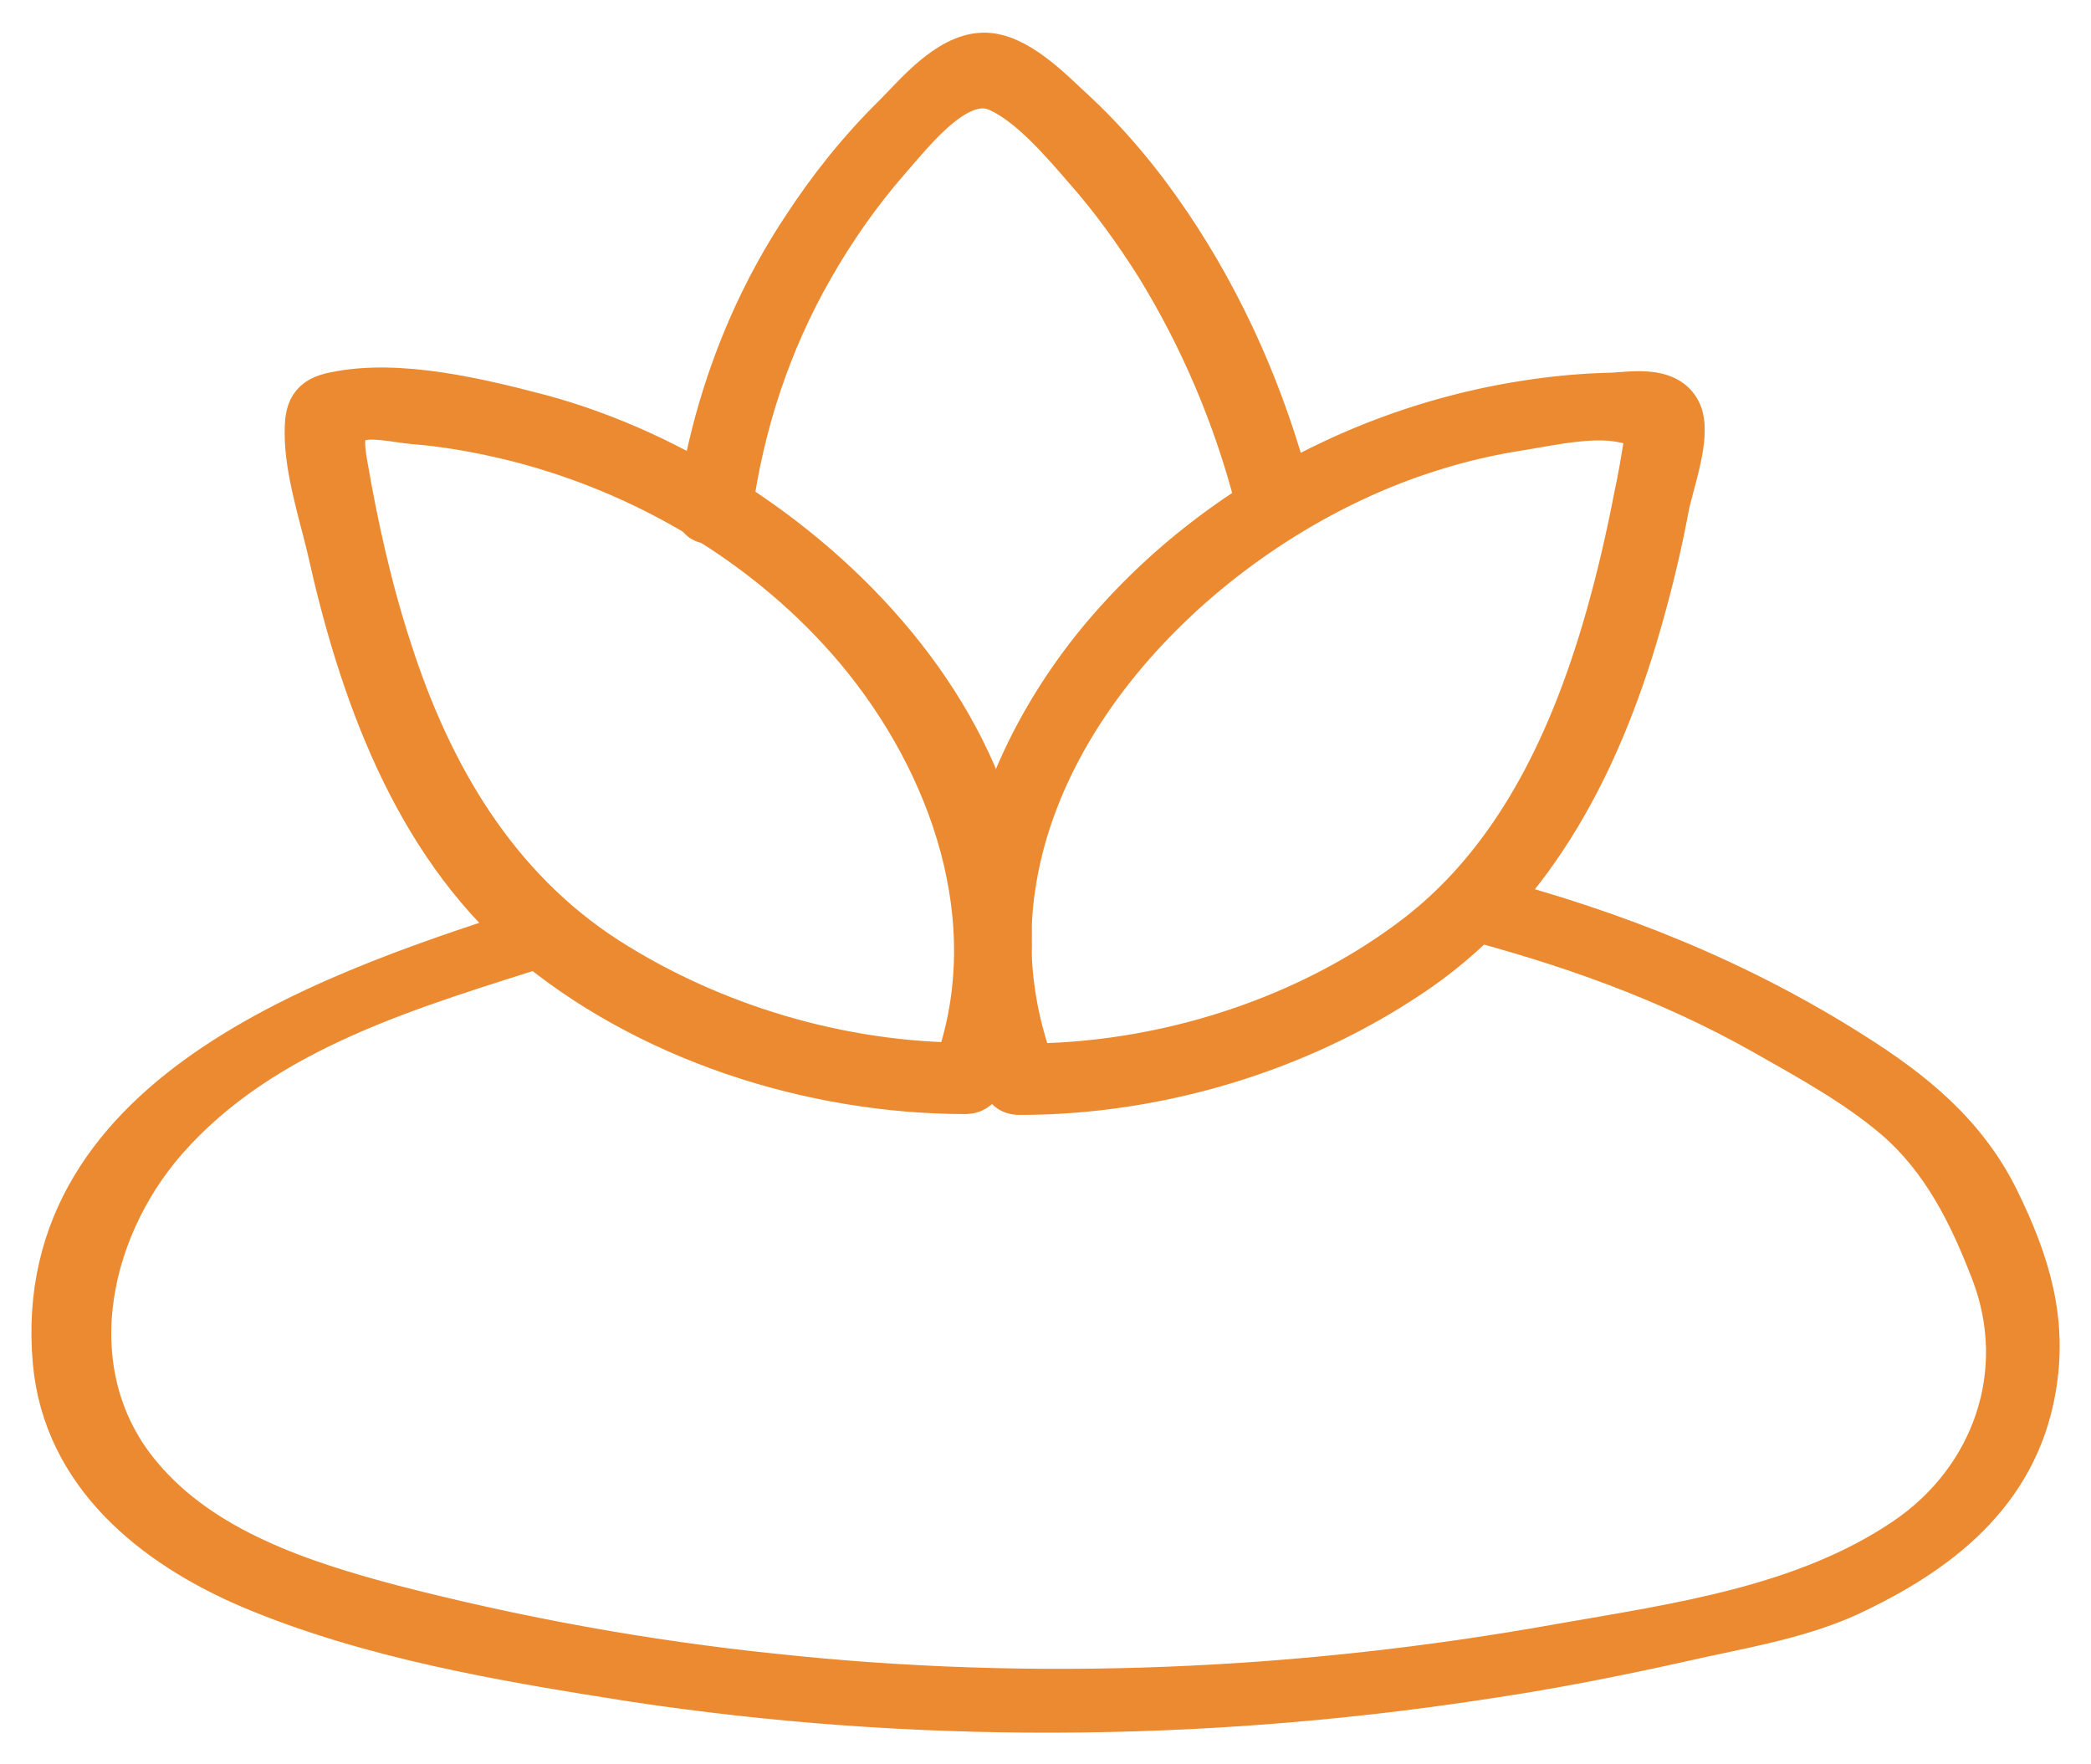
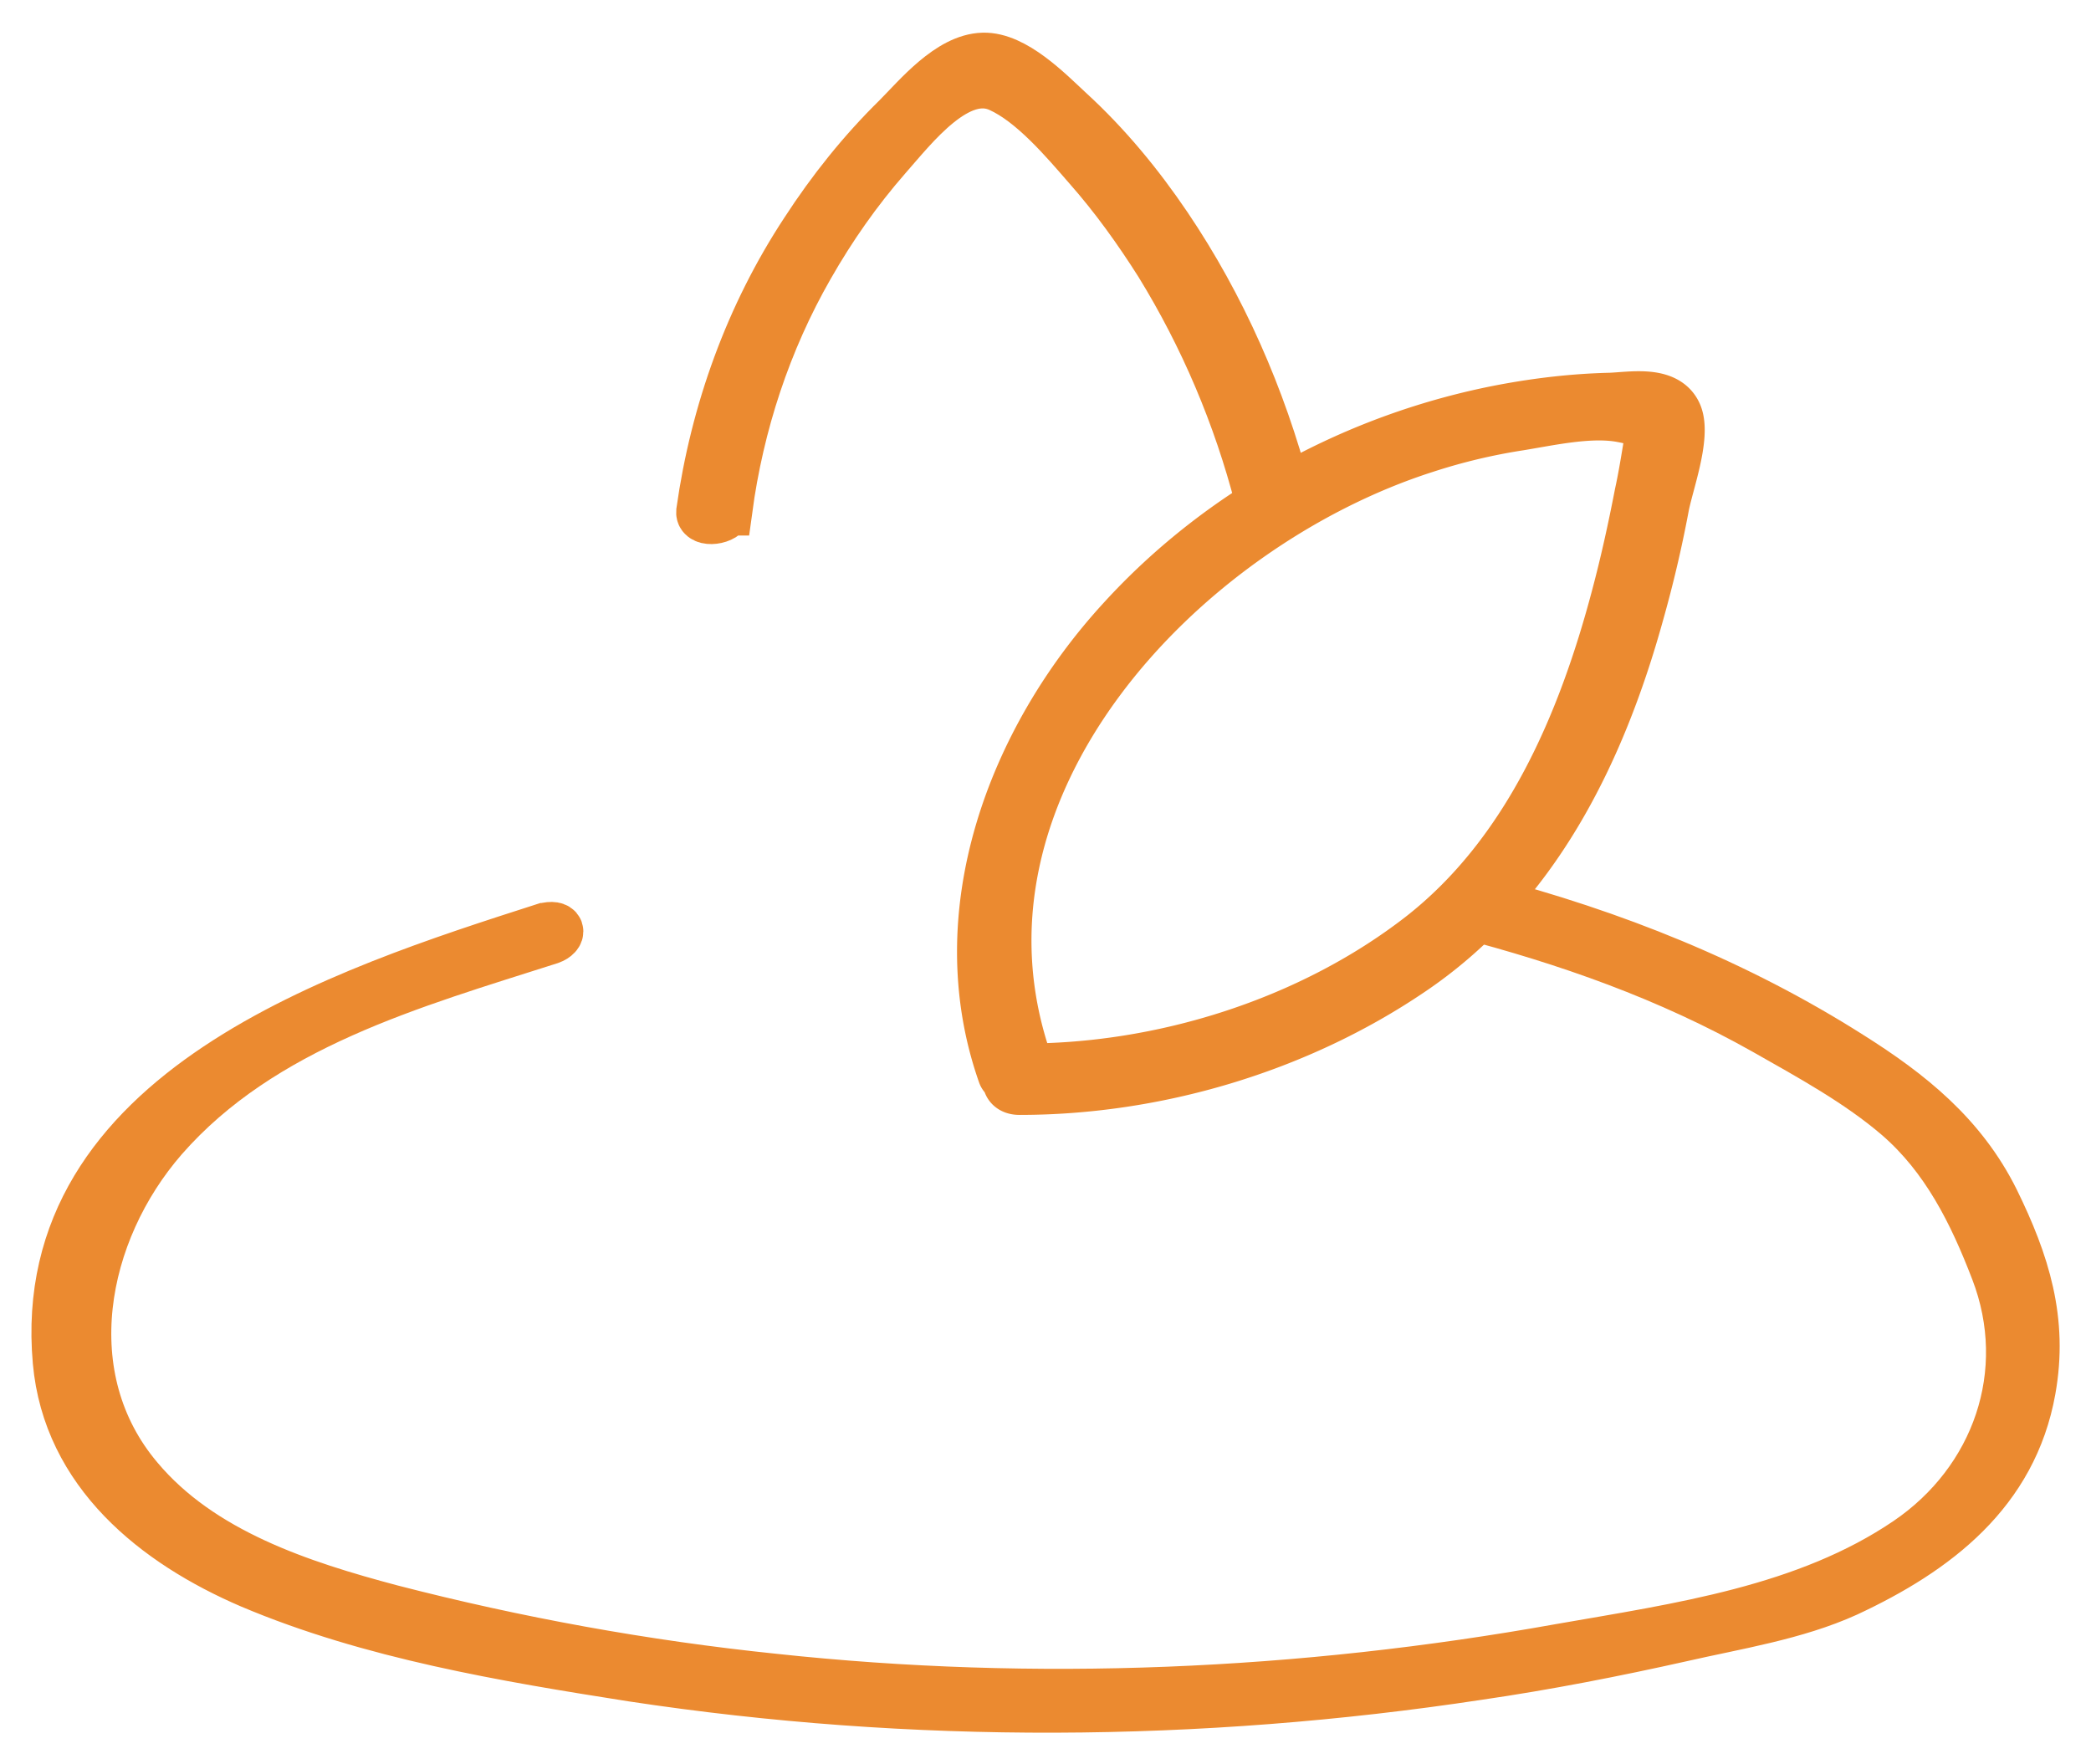
<svg xmlns="http://www.w3.org/2000/svg" width="32" height="27" viewBox="0 0 32 27" fill="none">
  <g clip-path="url(#clip0_605_14624)" fill="#EB8A30" stroke="#EB8A30" stroke-width=".8">
-     <path d="M15.045 16.369c1.618-4.58-2.73-8.841-6.788-9.935-.923-.242-2.161-.547-3.122-.343-.329.064-.379.203-.379.534 0 .56.215 1.221.341 1.755.48 2.163 1.289 4.44 3.008 5.928 1.808 1.539 4.323 2.341 6.674 2.341.215 0 .278-.293.025-.293-1.934 0-3.918-.585-5.549-1.628-1.719-1.107-2.73-2.837-3.35-4.77-.303-.929-.518-1.895-.683-2.862-.051-.305-.088-.636.24-.738.228-.076.607.013.86.038.493.038.999.127 1.479.242 2.06.496 4.007 1.641 5.372 3.269 1.466 1.756 2.313 4.185 1.529 6.424-.088.191.278.203.341.038Z" />
    <path d="M15.715 16.292c-1.492-4.223 2.351-8.256 6.093-9.452a9.146 9.146 0 0 1 1.441-.344c.468-.076 1.087-.216 1.567-.127.354.064.48.153.417.509-.038.229-.076.458-.126.687-.101.521-.215 1.043-.354 1.565-.518 1.959-1.365 3.943-2.996 5.216-1.706 1.323-3.982 2.035-6.13 2.023-.215 0-.278.293-.025.293 2.086 0 4.234-.636 5.966-1.806 1.896-1.272 2.907-3.333 3.501-5.483a18.642 18.642 0 0 0 .379-1.615c.063-.344.341-1.081.202-1.412-.152-.356-.683-.255-.999-.242-.556.013-1.1.076-1.643.178-2.212.42-4.298 1.539-5.827 3.218-1.681 1.832-2.68 4.49-1.82 6.933.051.14.417.038.354-.14Z" />
    <path d="M11.115 7.795c.177-1.31.594-2.582 1.251-3.727.341-.598.733-1.158 1.188-1.679.405-.458 1.1-1.374 1.757-1.069.506.229.999.814 1.353 1.221.405.458.771.967 1.1 1.488.682 1.107 1.201 2.328 1.529 3.6.038.14.405.038.367-.102-.379-1.438-.986-2.824-1.82-4.058-.43-.636-.923-1.234-1.492-1.755-.316-.293-.834-.827-1.302-.814-.506.013-.986.598-1.302.916-.531.521-.999 1.107-1.403 1.73-.847 1.285-1.378 2.76-1.593 4.287-.013.153.354.102.366-.038ZM8.333 14.219C5.287 15.198.534 16.712.901 20.833c.152 1.692 1.492 2.76 2.945 3.384 1.833.776 3.893 1.119 5.84 1.425 4.285.649 8.658.623 12.931-.025 1.049-.153 2.086-.356 3.109-.585.834-.191 1.744-.331 2.528-.687 1.365-.636 2.528-1.526 2.806-3.078.19-1.056-.088-1.934-.556-2.888-.493-.992-1.289-1.628-2.199-2.201-1.744-1.107-3.628-1.857-5.625-2.379-.088-.025-.417.127-.303.153 1.618.42 3.173.967 4.639 1.794.695.394 1.441.801 2.048 1.323.733.636 1.15 1.476 1.492 2.366.607 1.577.013 3.244-1.353 4.172-1.555 1.056-3.501 1.323-5.321 1.641-3.969.712-8.039.89-12.046.458-1.972-.204-3.931-.56-5.852-1.056-1.39-.369-2.92-.865-3.88-2.01-1.315-1.552-.885-3.791.379-5.241 1.517-1.73 3.817-2.366 5.928-3.04.177-.064.152-.204-.076-.14Z" />
  </g>
  <defs>
    <clipPath id="clip0_605_14624">
      <path fill="#fff" d="M0 0h32v27H0z" />
    </clipPath>
  </defs>
</svg>